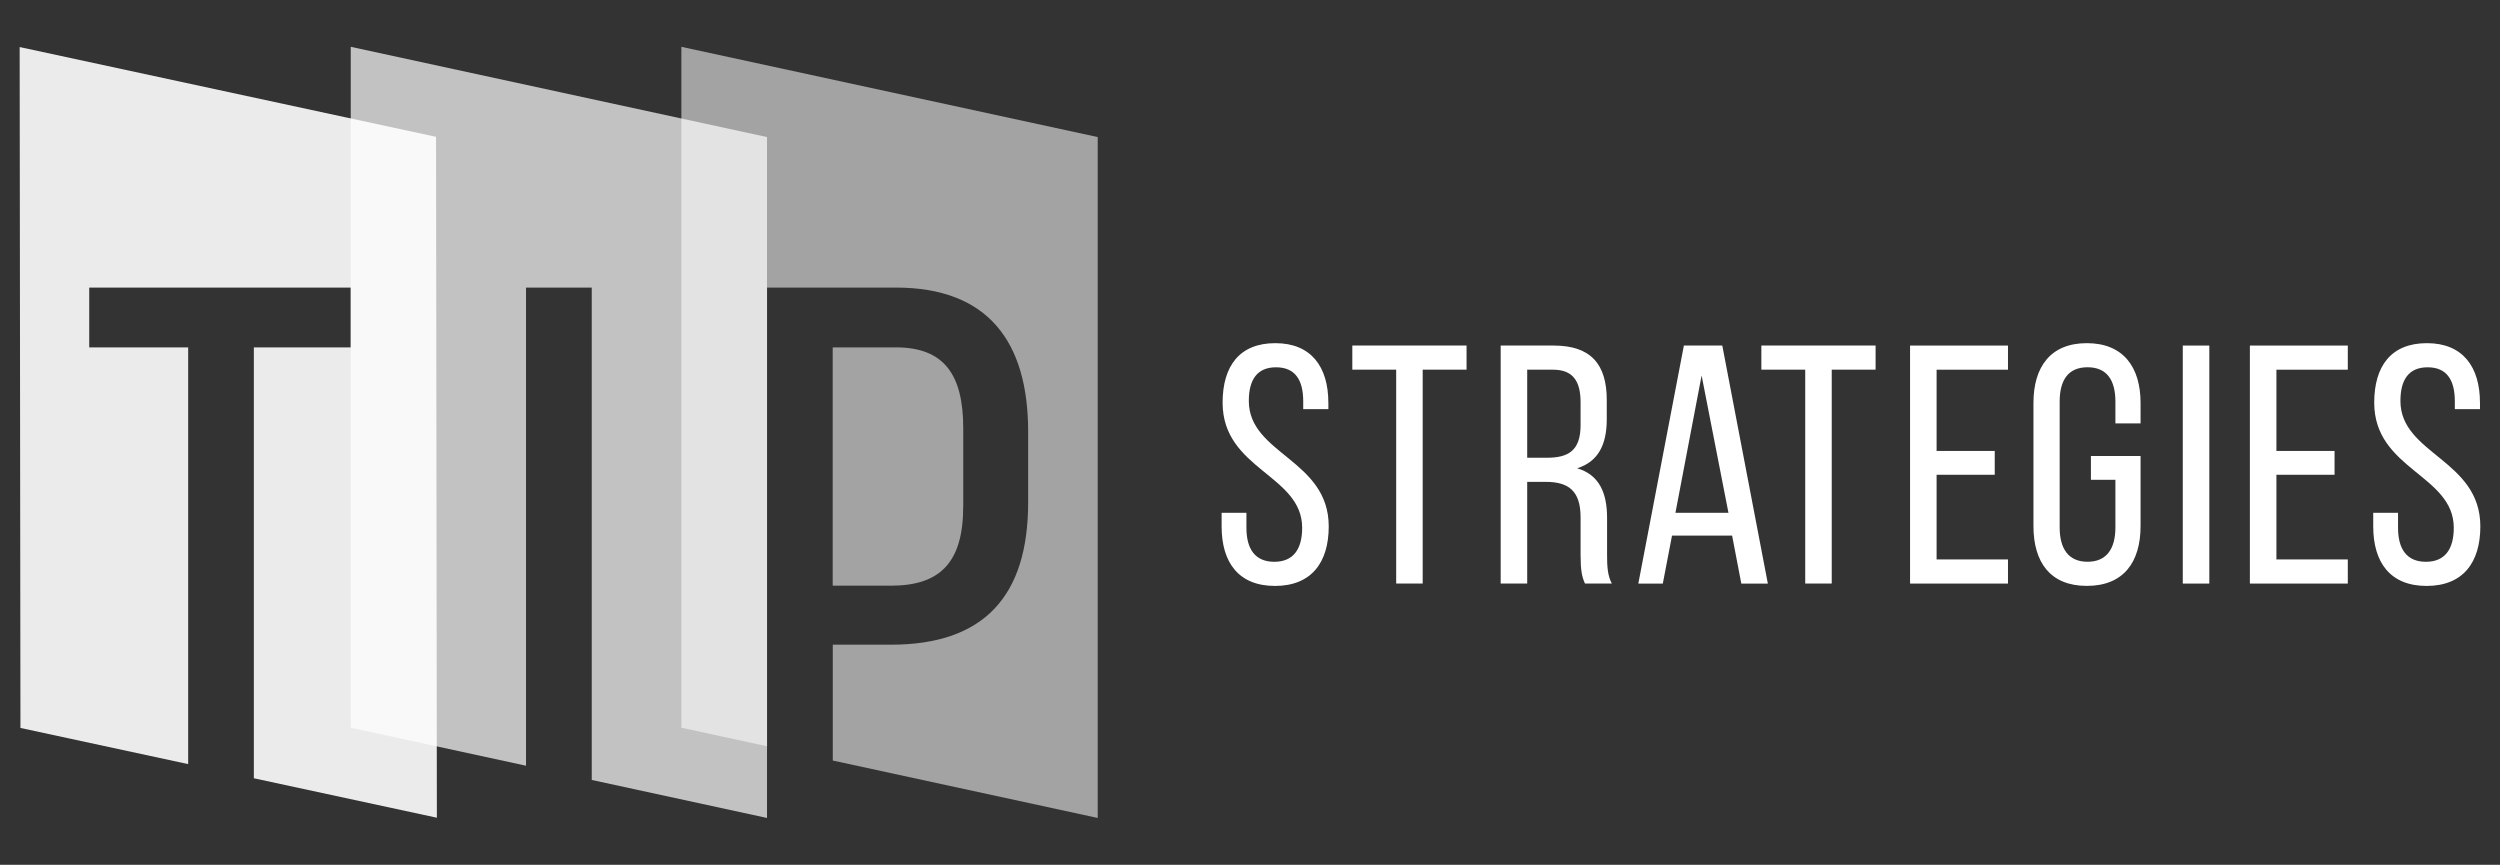
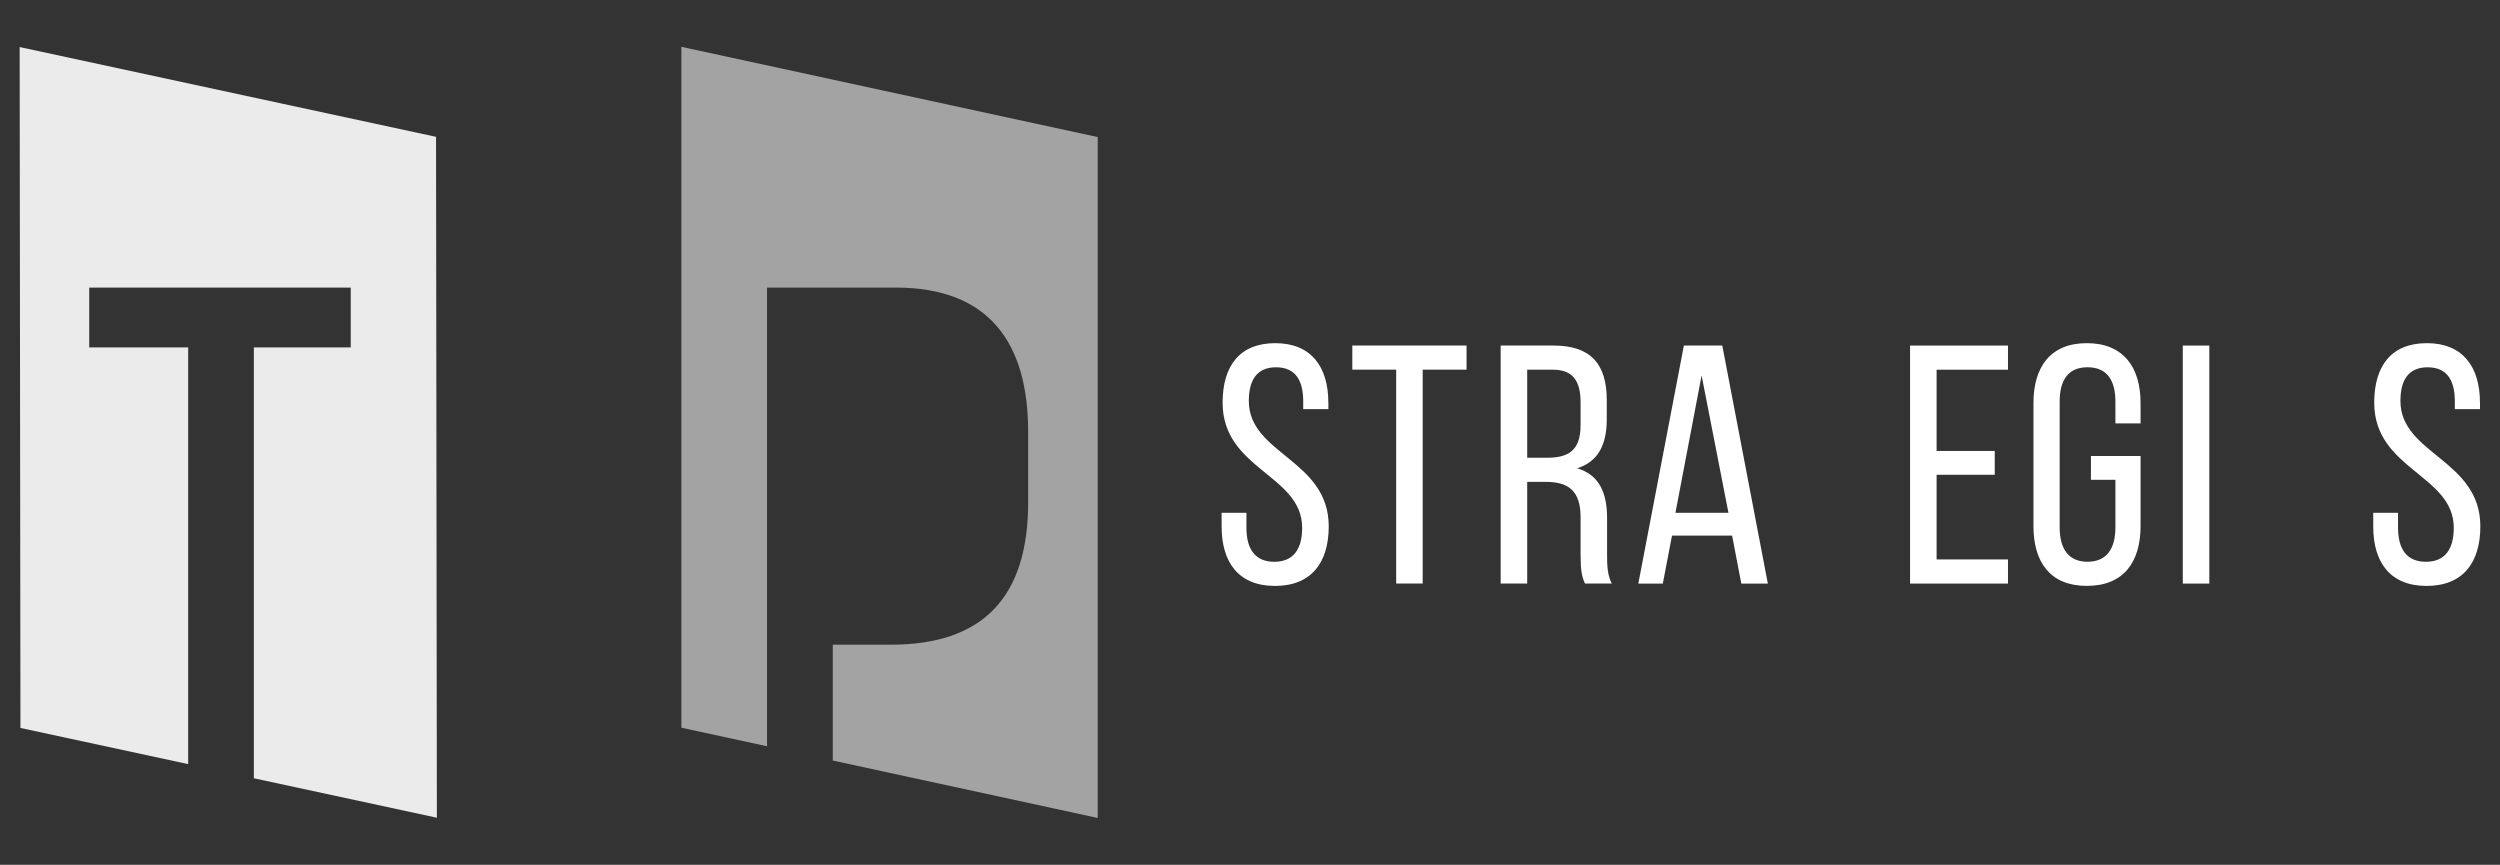
<svg xmlns="http://www.w3.org/2000/svg" id="a" width="636" height="220" viewBox="0 0 636 220">
  <rect x="0" y="0" width="636" height="220" fill="#333333" stroke="none" />
  <defs>
    <style>.b,.c,.d,.e{fill:#fff;}.c{opacity:.55;}.d{opacity:.9;}.e{opacity:.7;}</style>
  </defs>
  <polygon class="d" points="47.87 88.38 22.7 88.38 22.7 73.16 89.23 73.16 89.23 88.38 64.58 88.38 64.58 197.99 111.14 208.03 110.93 34.81 5 11.97 5.2 185.19 47.87 194.39 47.87 88.38" />
-   <polygon class="e" points="89.23 11.91 89.23 185.13 133.82 194.8 133.82 73.16 150.54 73.16 150.54 198.42 195.13 208.09 195.13 34.87 89.23 11.91" />
  <g>
    <path class="c" d="M173.34,11.91V185.13l21.8,4.72V73.16h32.78c23.57,0,33.64,13.93,33.64,36.64v18c0,23.78-11.14,36.21-34.92,36.21h-14.78v29.47l67.4,14.61V34.87L173.34,11.91Z" />
-     <path class="c" d="M245.05,128.87v-19.93c0-13.71-4.93-20.57-17.14-20.57h-16.07v60.63h14.78c12.43,0,18.42-5.78,18.42-20.14Z" />
  </g>
  <g>
    <path class="b" d="M337.94,102.44v1.64h-6.4v-1.99c0-5.45-2.08-8.65-6.92-8.65s-6.92,3.2-6.92,8.56c0,13.58,20.33,14.88,20.33,31.92,0,9.17-4.41,15.14-13.67,15.14s-13.58-5.97-13.58-15.14v-3.46h6.31v3.81c0,5.45,2.25,8.65,7.09,8.65s7.09-3.2,7.09-8.65c0-13.49-20.24-14.79-20.24-31.83,0-9.34,4.33-15.14,13.41-15.14s13.49,5.97,13.49,15.14Z" />
    <path class="b" d="M355.19,148.45v-54.41h-11.16v-6.14h29.06v6.14h-11.16v54.41h-6.75Z" />
    <path class="b" d="M395.27,87.91c9.52,0,13.49,4.84,13.49,13.84v4.93c0,6.66-2.34,10.81-7.53,12.45,5.54,1.64,7.61,6.14,7.61,12.63v9.43c0,2.68,.09,5.19,1.21,7.27h-6.83c-.78-1.73-1.12-3.29-1.12-7.35v-9.52c0-6.83-3.2-9-8.82-9h-4.76v25.86h-6.75v-60.55h13.49Zm-1.73,28.54c5.36,0,8.56-1.73,8.56-8.3v-5.8c0-5.45-1.99-8.3-7.01-8.3h-6.57v22.4h5.02Z" />
    <path class="b" d="M425.36,136.26l-2.34,12.2h-6.23l11.59-60.55h9.77l11.59,60.55h-6.75l-2.34-12.2h-15.31Zm.87-5.8h13.49l-6.83-34.94-6.66,34.94Z" />
-     <path class="b" d="M459.25,148.45v-54.41h-11.16v-6.14h29.06v6.14h-11.16v54.41h-6.75Z" />
    <path class="b" d="M507.46,114.72v6.06h-14.79v21.54h18.16v6.14h-24.91v-60.55h24.91v6.14h-18.16v20.67h14.79Z" />
    <path class="b" d="M544.56,102.52v5.19h-6.4v-5.54c0-5.45-2.16-8.74-7.09-8.74s-7.09,3.29-7.09,8.74v32c0,5.45,2.25,8.74,7.09,8.74s7.09-3.29,7.09-8.74v-12.11h-6.23v-6.05h12.63v17.82c0,9.17-4.32,15.22-13.67,15.22s-13.58-6.06-13.58-15.22v-31.31c0-9.17,4.33-15.22,13.58-15.22s13.67,6.06,13.67,15.22Z" />
    <path class="b" d="M562.05,87.91v60.55h-6.75v-60.55h6.75Z" />
-     <path class="b" d="M593.91,114.72v6.06h-14.79v21.54h18.16v6.14h-24.91v-60.55h24.91v6.14h-18.16v20.67h14.79Z" />
    <path class="b" d="M630.91,102.44v1.64h-6.4v-1.99c0-5.45-2.08-8.65-6.92-8.65s-6.92,3.2-6.92,8.56c0,13.58,20.33,14.88,20.33,31.92,0,9.17-4.41,15.14-13.67,15.14s-13.58-5.97-13.58-15.14v-3.46h6.31v3.81c0,5.45,2.25,8.65,7.09,8.65s7.09-3.2,7.09-8.65c0-13.49-20.24-14.79-20.24-31.83,0-9.34,4.33-15.14,13.41-15.14s13.49,5.97,13.49,15.14Z" />
  </g>
</svg>